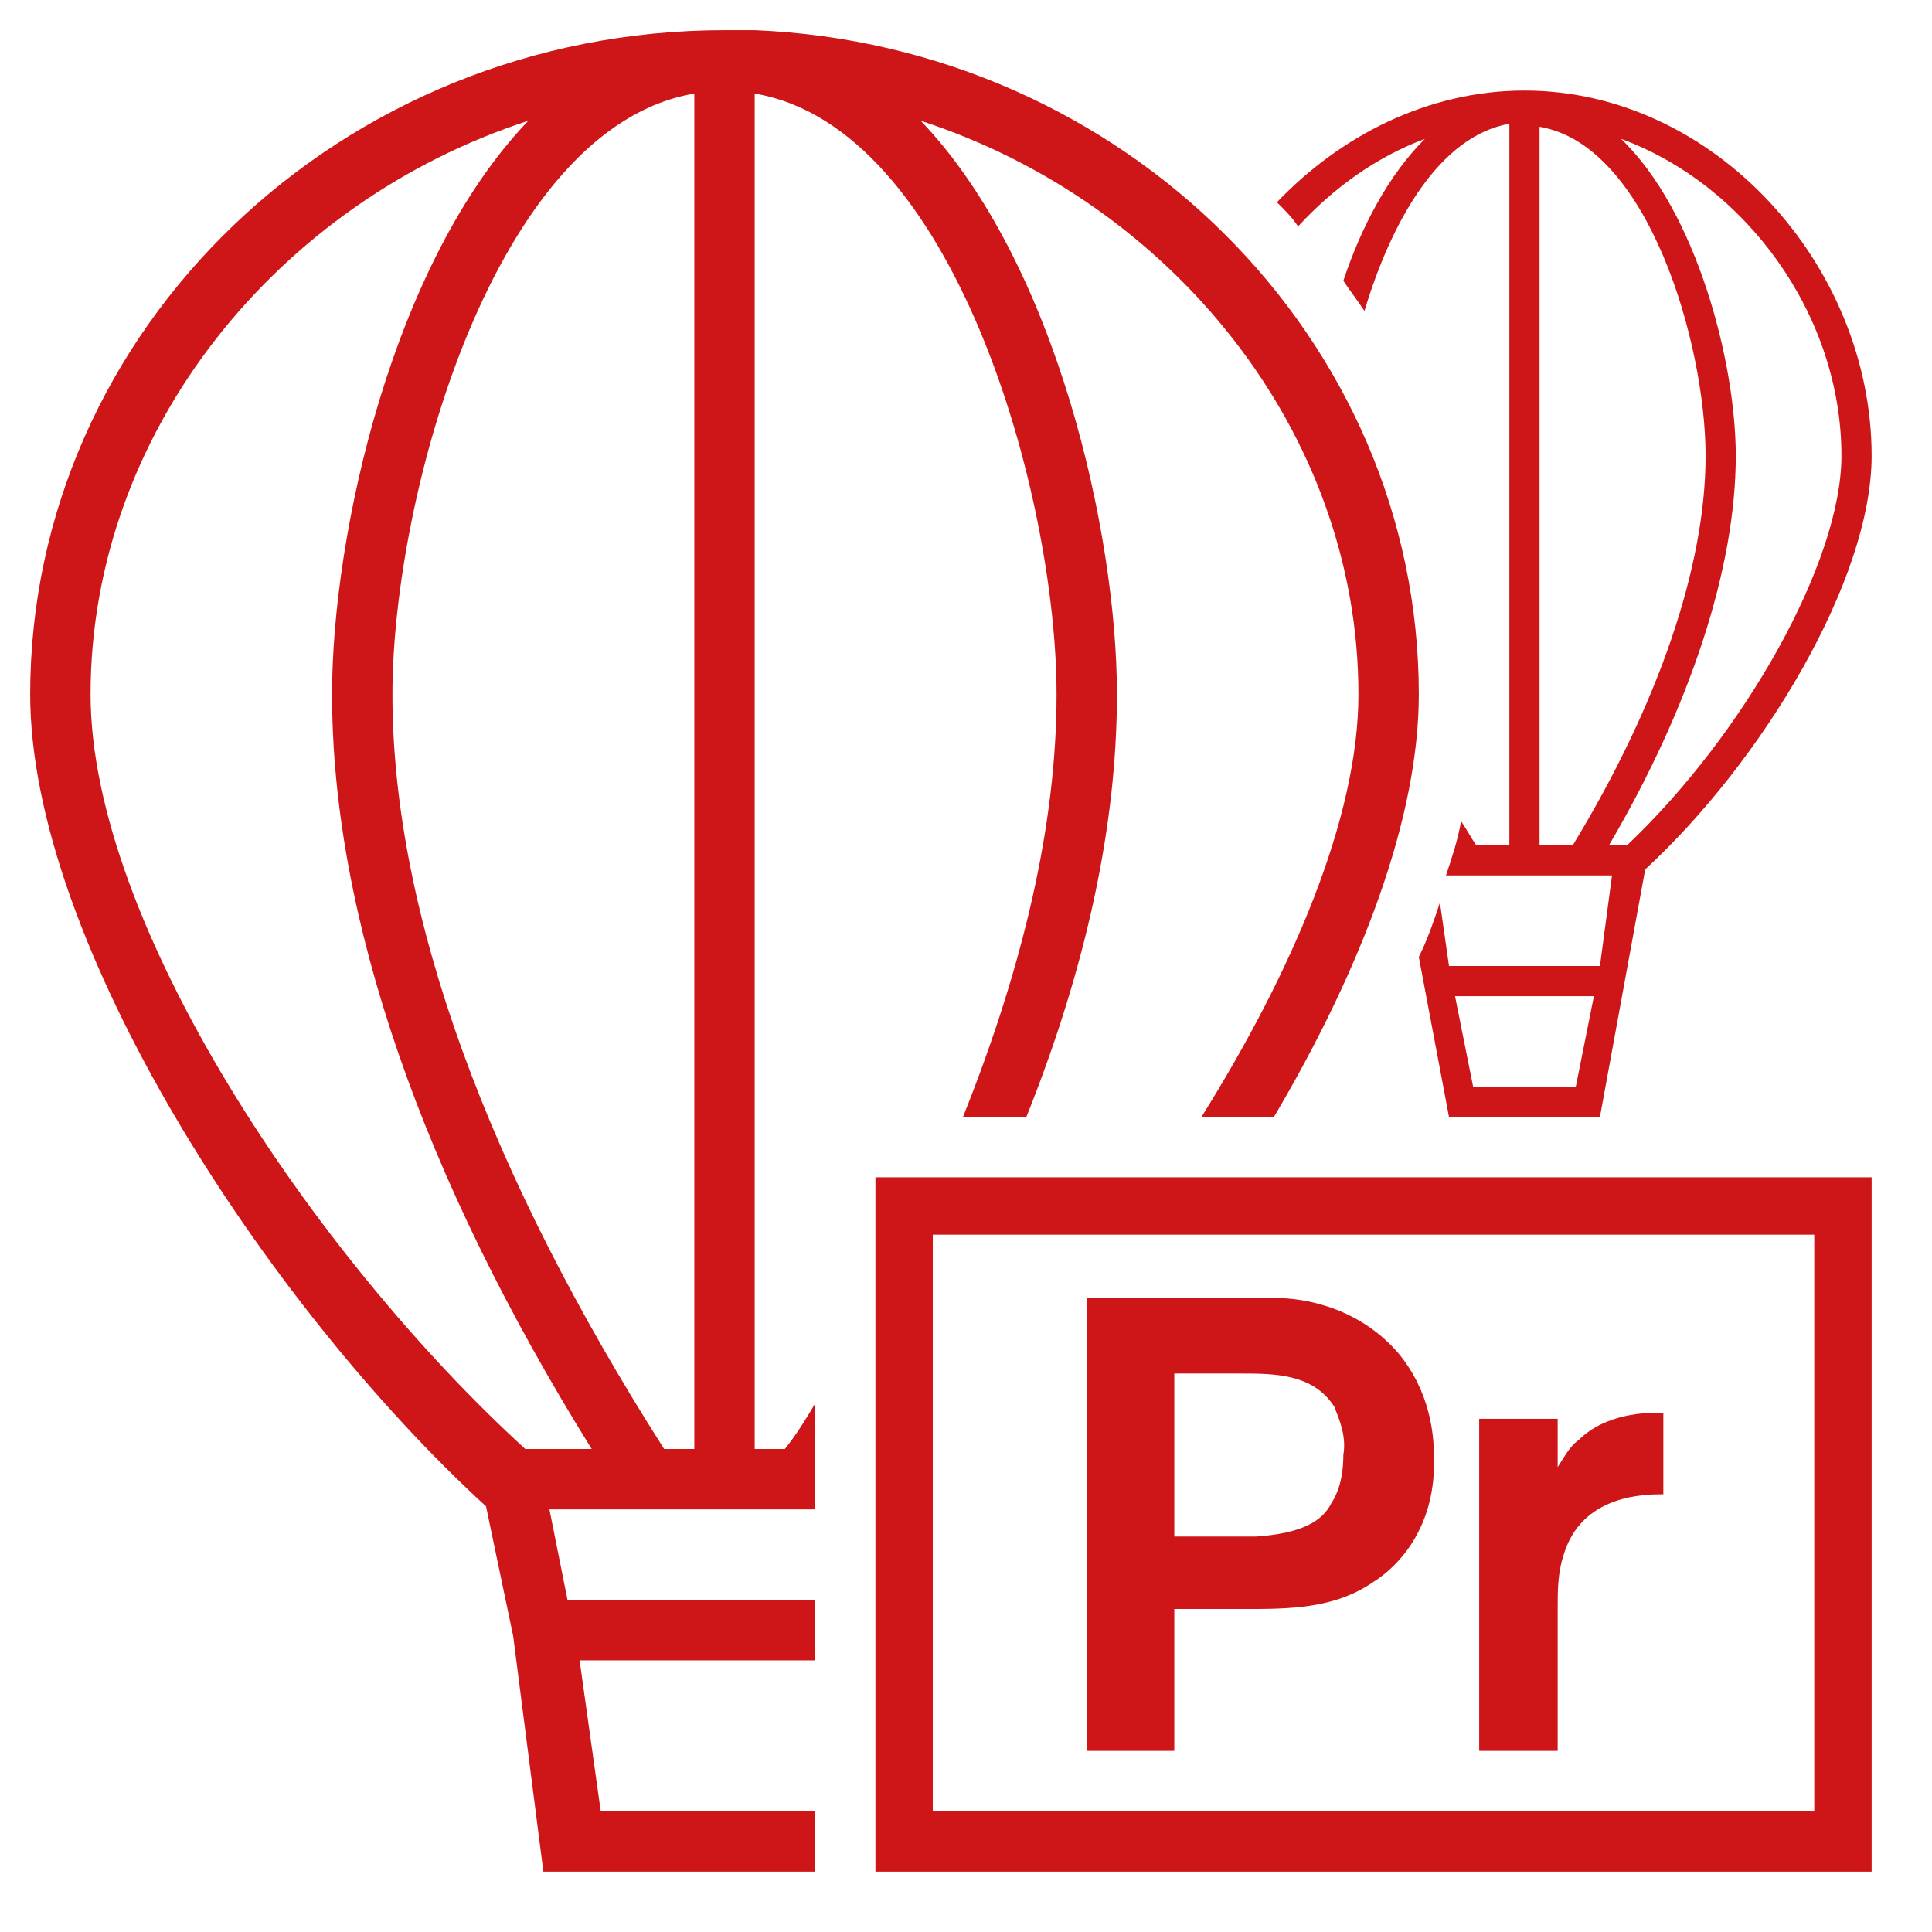
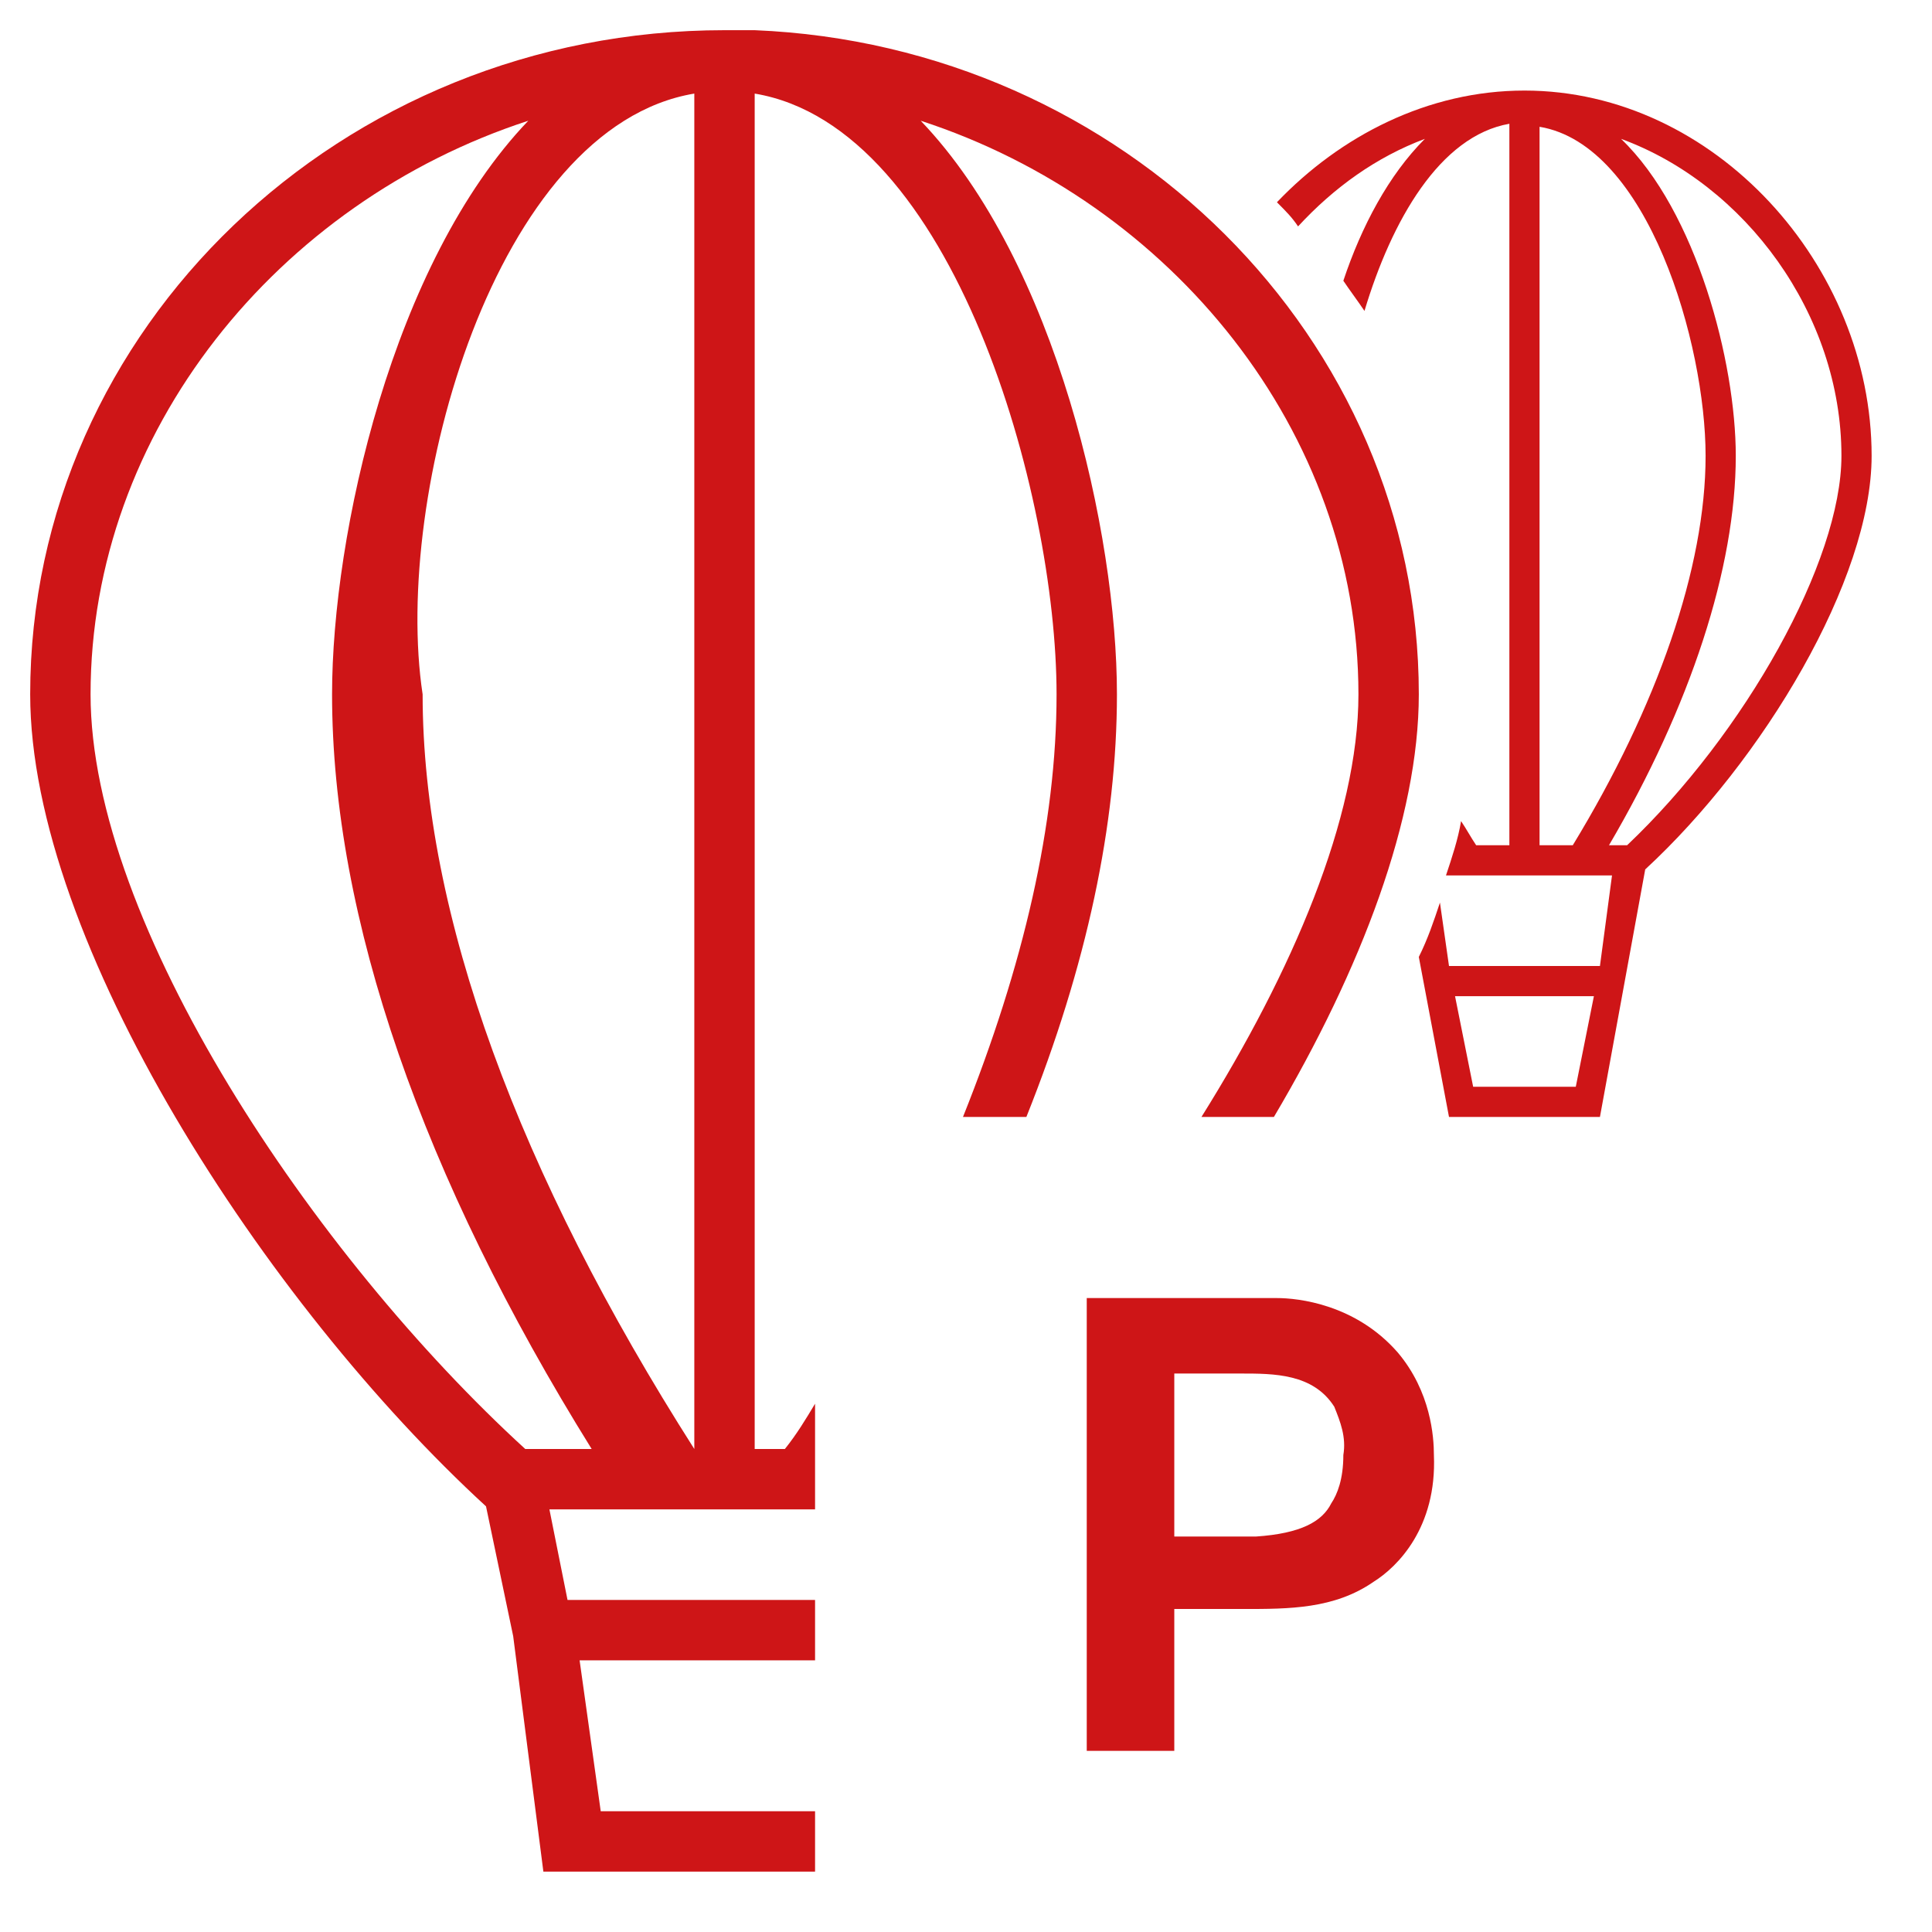
<svg xmlns="http://www.w3.org/2000/svg" version="1.1" id="Layer_2_1_" x="0px" y="0px" viewBox="0 0 64 64" style="enable-background:new 0 0 64 64;" xml:space="preserve">
  <style type="text/css">
	.st0{fill:#CE1517;}
</style>
  <path class="st0" d="M50.5,3c-3.2,0-6.1,1.5-8.2,3.7C42.6,7,42.8,7.2,43,7.5c1.2-1.3,2.6-2.3,4.2-2.9c-1.2,1.2-2.1,2.9-2.7,4.7  c0.2,0.3,0.5,0.7,0.7,1c0.9-3,2.5-5.8,4.8-6.2V28h-1.1c-0.2-0.3-0.3-0.5-0.5-0.8c-0.1,0.6-0.3,1.2-0.5,1.8h5.5L53,32h-5l-0.3-2.1  c-0.2,0.6-0.4,1.2-0.7,1.8L48,37h5l1.5-8.2c3.9-3.6,7.5-9.6,7.5-13.7C62,8.8,56.8,3,50.5,3z M52.2,36h-3.4l-0.6-3h4.6L52.2,36z   M51,28V4.2c3.6,0.6,5.5,7.2,5.5,10.9c0,3.7-1.6,8.3-4.4,12.9H51z M53.9,28h-0.6c2.7-4.6,4.2-9.2,4.2-12.9c0-3.1-1.3-8.1-3.8-10.5  c4.1,1.5,7.3,5.8,7.3,10.5C61,18.6,57.8,24.3,53.9,28z" />
-   <path class="st0" d="M27,60h-7.1l-0.7-5H27v-2h-8.2l-0.6-3H27v-3.5c-0.3,0.5-0.6,1-1,1.5h-1V3.1C31.6,4.2,35,16.4,35,23  c0,4.3-1.1,9-3.1,14H34c2-5,3-9.7,3-14c0-5.3-2-14.3-6.5-19C38.8,6.7,45,14.3,45,23c0,4.1-2.2,9.2-5.2,14h2.4  c2.9-4.9,4.8-9.9,4.8-14c0-11.8-9.8-21.5-22-22v0h-1C11.3,1,1,10.9,1,23c0,8.2,7.8,20.2,15.1,26.9l0.9,4.3l1,7.8h9V60z M23,3.1V48  h-1c-5.8-9.1-9-17.7-9-25C13,16.4,16.4,4.2,23,3.1z M17.4,48C10.4,41.6,3,30.6,3,23C3,14.3,9.2,6.7,17.5,4C13,8.7,11,17.7,11,23  c0,7.4,3,16,8.6,25H17.4z" />
-   <path class="st0" d="M60.1,40.9v19.1H30.9V40.9H60.1 M62,39H29v23h33V39L62,39z" />
+   <path class="st0" d="M27,60h-7.1l-0.7-5H27v-2h-8.2l-0.6-3H27v-3.5c-0.3,0.5-0.6,1-1,1.5h-1V3.1C31.6,4.2,35,16.4,35,23  c0,4.3-1.1,9-3.1,14H34c2-5,3-9.7,3-14c0-5.3-2-14.3-6.5-19C38.8,6.7,45,14.3,45,23c0,4.1-2.2,9.2-5.2,14h2.4  c2.9-4.9,4.8-9.9,4.8-14c0-11.8-9.8-21.5-22-22v0h-1C11.3,1,1,10.9,1,23c0,8.2,7.8,20.2,15.1,26.9l0.9,4.3l1,7.8h9V60z M23,3.1V48  c-5.8-9.1-9-17.7-9-25C13,16.4,16.4,4.2,23,3.1z M17.4,48C10.4,41.6,3,30.6,3,23C3,14.3,9.2,6.7,17.5,4C13,8.7,11,17.7,11,23  c0,7.4,3,16,8.6,25H17.4z" />
  <path class="st0" d="M45.5,52.4c-1.3,0.9-2.8,0.9-4.3,0.9h-2.3V58H36V43h5.2c0.4,0,0.7,0,1.1,0c0.7,0,2.6,0.2,4,1.8  c1.1,1.3,1.2,2.8,1.2,3.4C47.6,50.6,46.3,51.9,45.5,52.4z M44.2,46.6c-0.7-1.1-2-1.1-3.1-1.1h-2.2v5.4H41c0.2,0,0.4,0,0.6,0  c1.5-0.1,2.2-0.5,2.5-1.1c0.2-0.3,0.4-0.8,0.4-1.6C44.6,47.6,44.4,47.1,44.2,46.6z" />
-   <path class="st0" d="M51.8,51.5c-0.2,0.6-0.2,1.2-0.2,1.8V58H49V47h2.6v1.6c0.2-0.3,0.4-0.7,0.7-0.9c0.9-0.9,2.3-0.9,2.6-0.9h0.2  v2.7C54.5,49.5,52.4,49.5,51.8,51.5z" />
</svg>